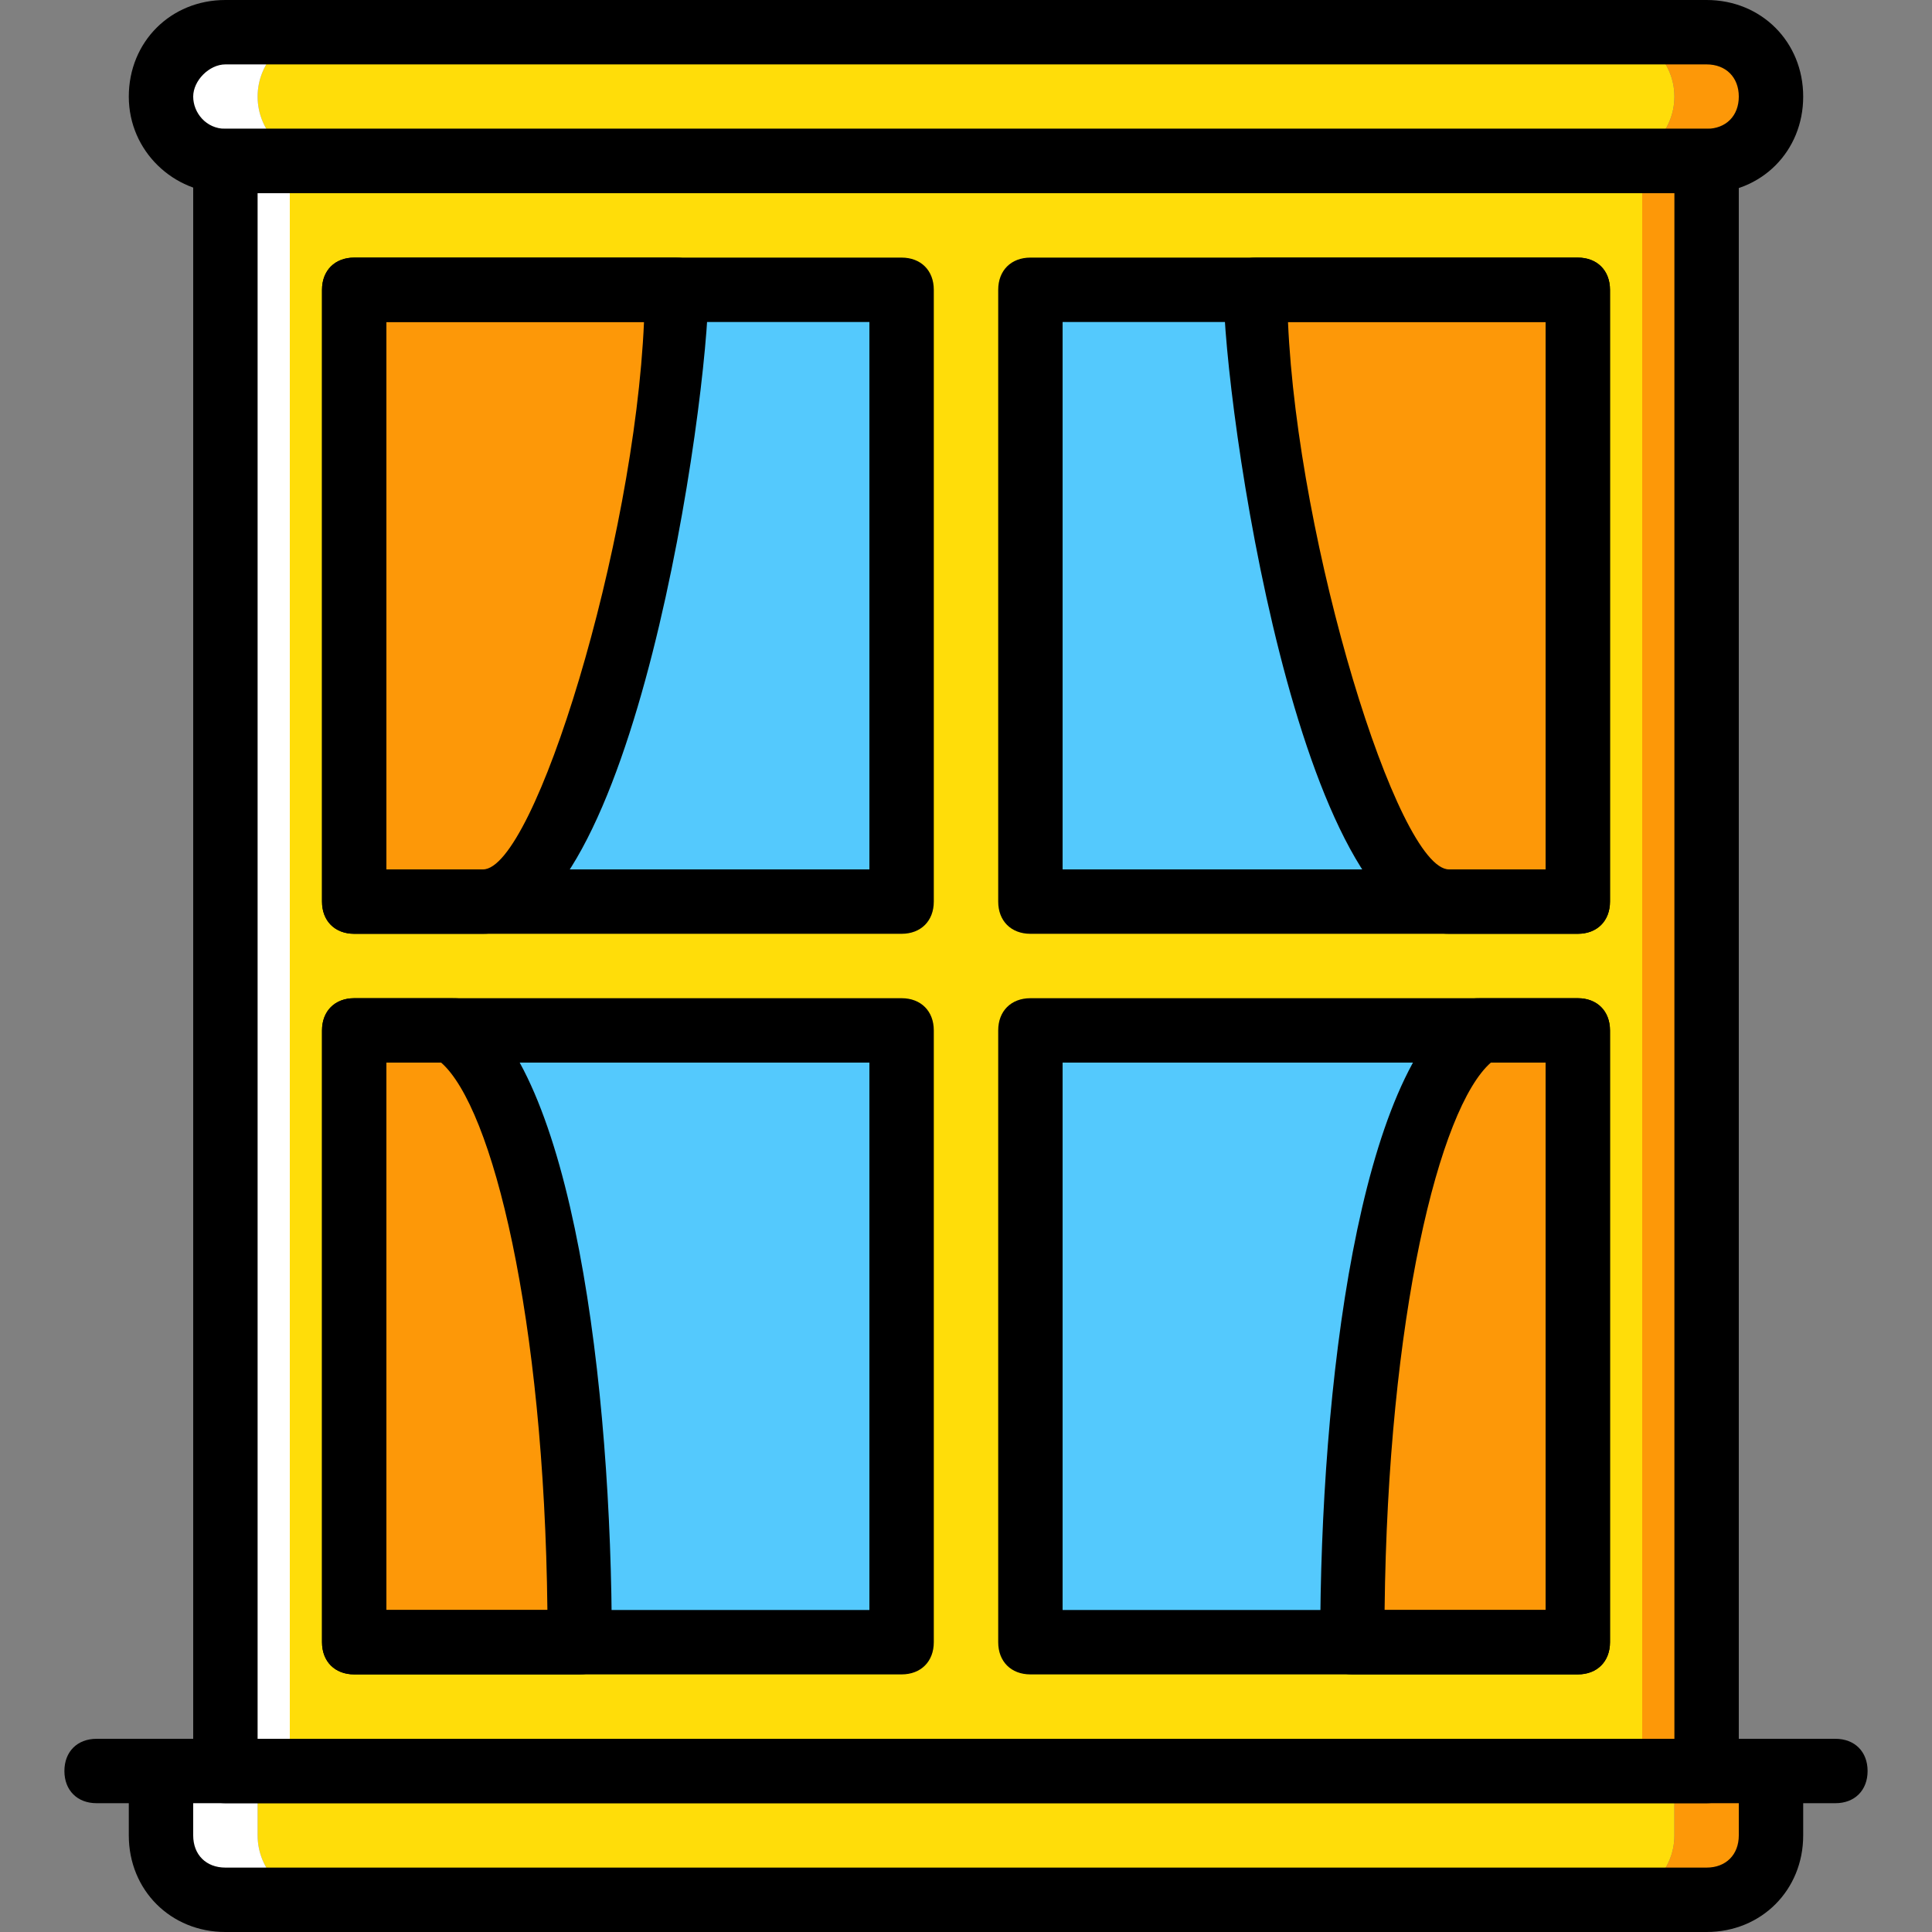
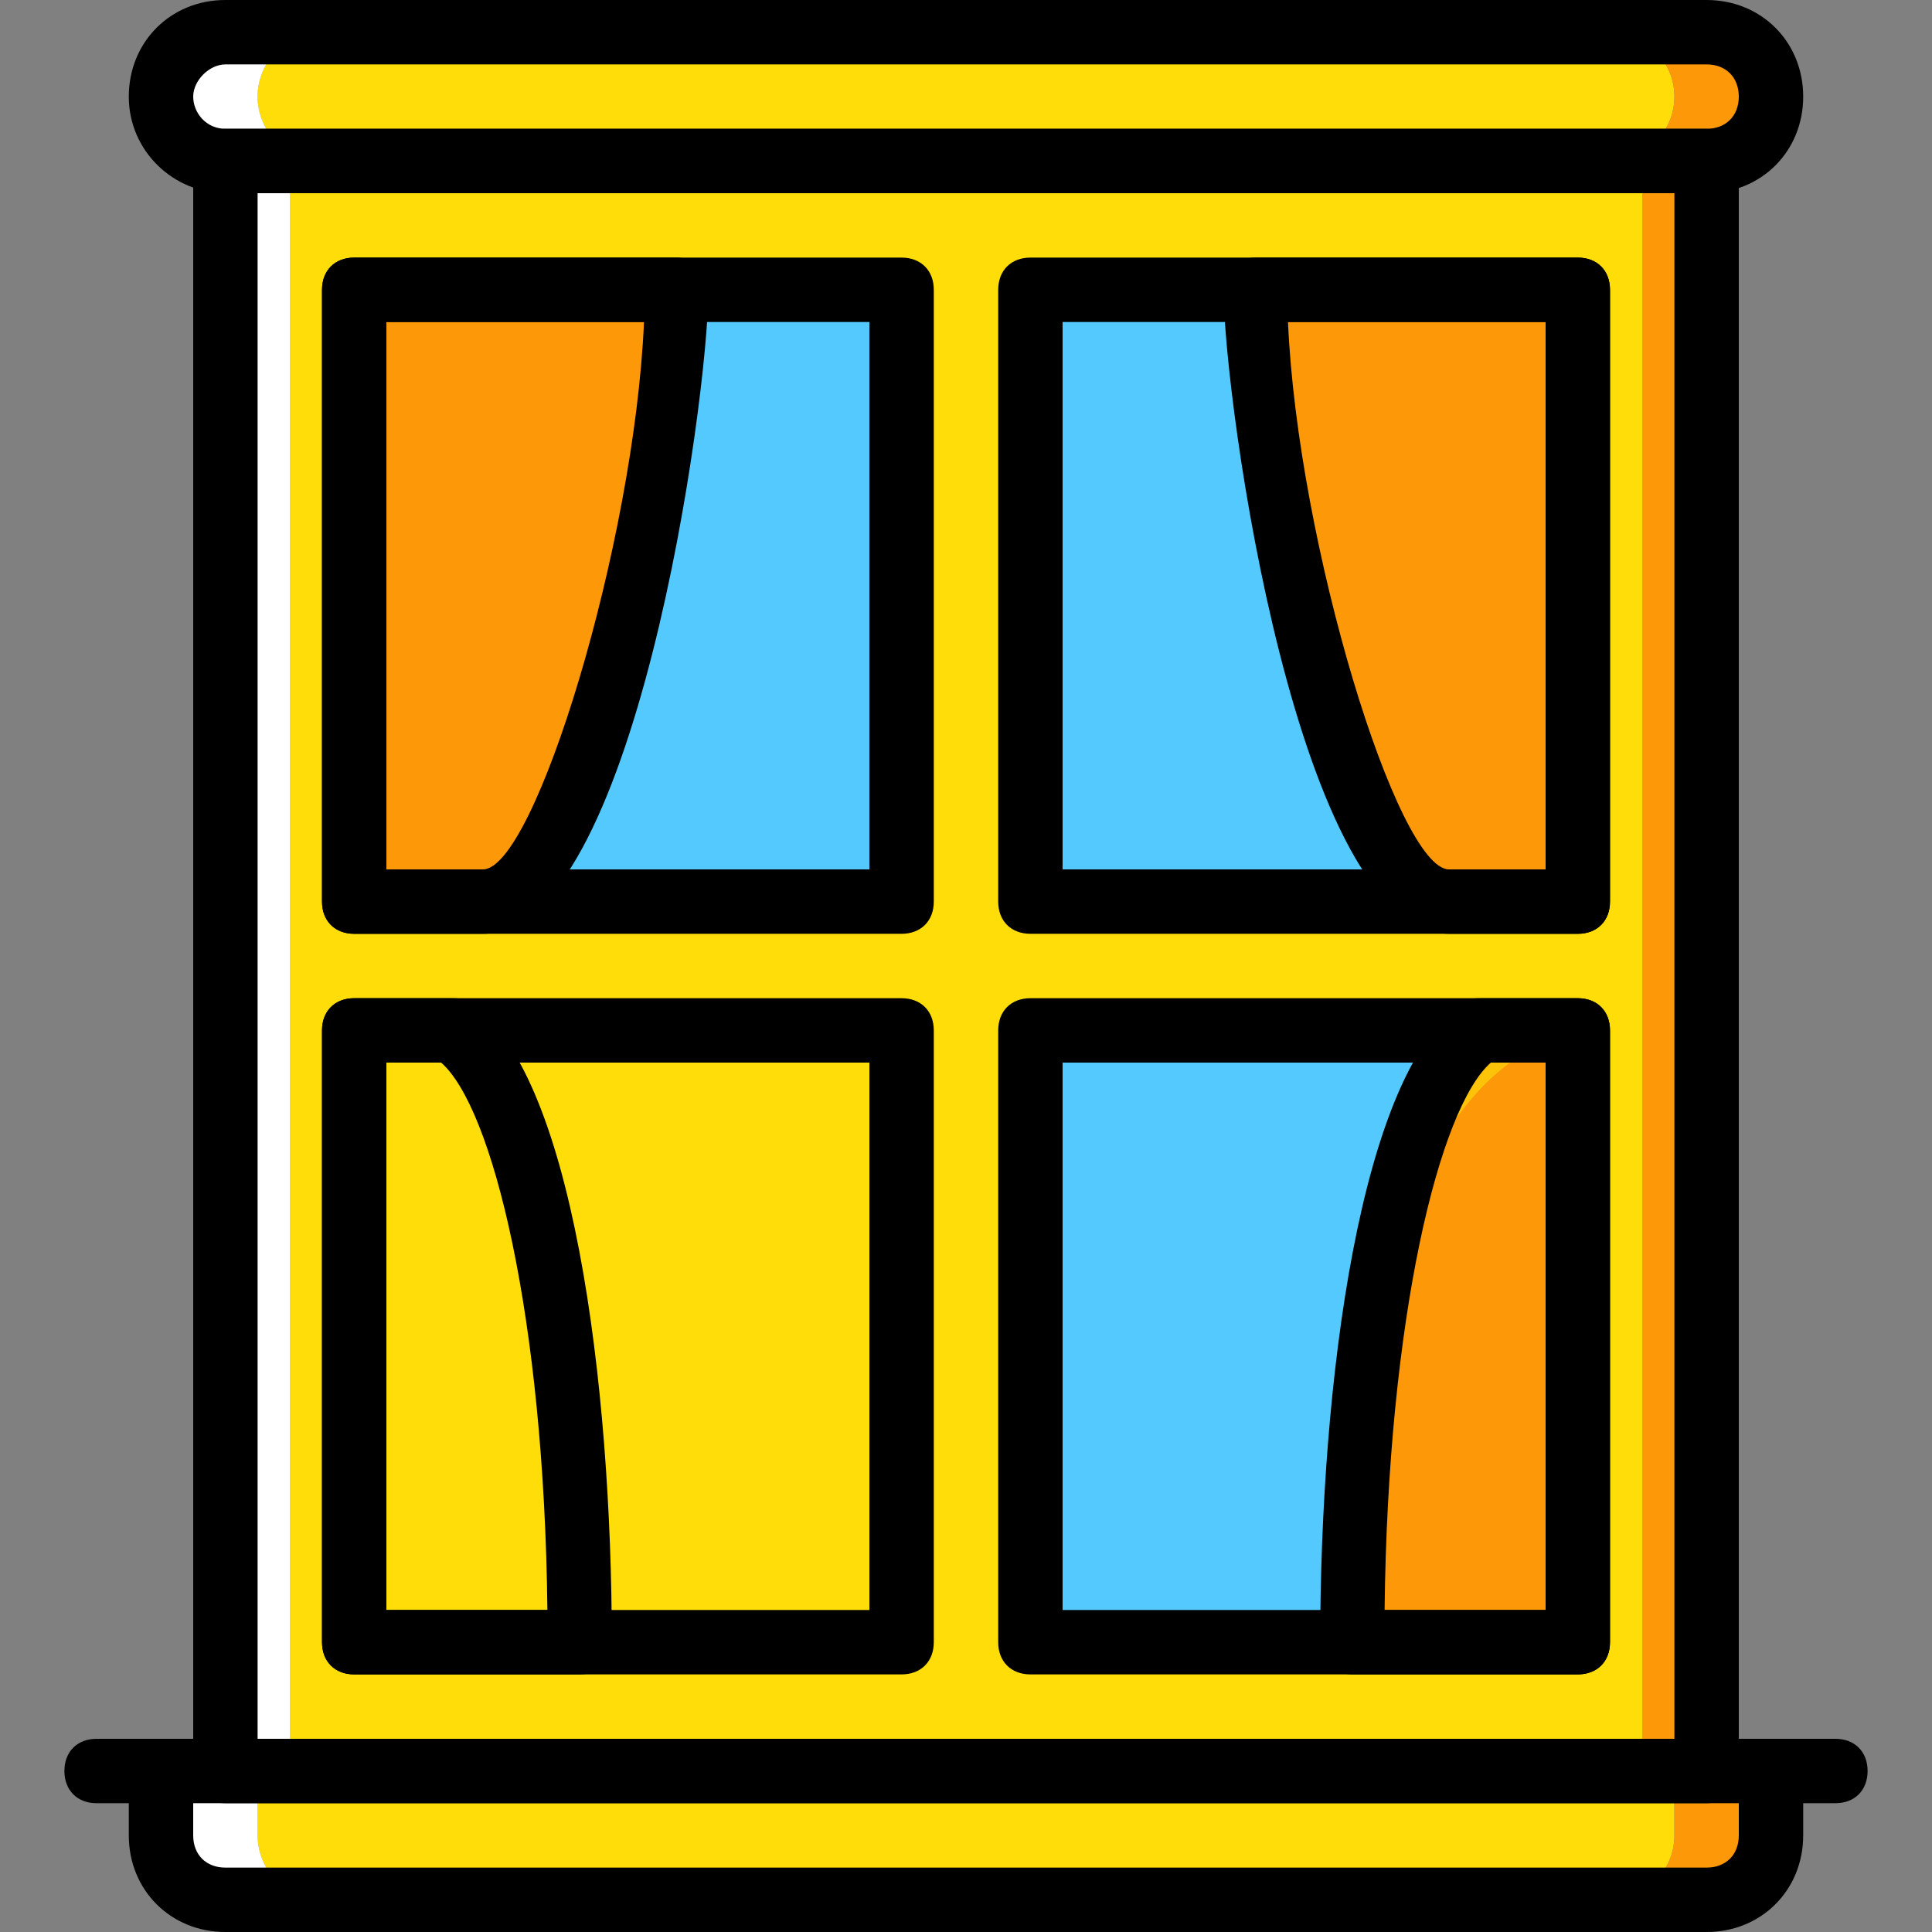
<svg xmlns="http://www.w3.org/2000/svg" height="800px" width="800px" version="1.1" id="Layer_1" viewBox="0 0 512 512" xml:space="preserve">
  <rect x="0" y="0" width="512" height="512" fill="#808080" stroke="none" />
  <g transform="translate(1 1)">
    <path style="fill:#FFDD09;" d="M75.8,468.333h358.4V41.667H75.8V468.333z" />
    <path style="fill:#FFFFFF;" d="M58.733,468.333H75.8V41.667H58.733V468.333z" />
    <path style="fill:#FD9808;" d="M434.2,468.333h17.067V41.667H434.2V468.333z" />
    <path style="fill:#FFDD09;" d="M442.733,468.333H67.267V485.4c0,9.387,7.68,17.067,17.067,17.067h341.333   c9.387,0,17.067-7.68,17.067-17.067V468.333z" />
    <path style="fill:#FFFFFF;" d="M67.267,485.4v-17.067h-25.6V485.4c0,9.387,7.68,17.067,17.067,17.067h25.6   C74.947,502.467,67.267,494.787,67.267,485.4" />
    <path style="fill:#FD9808;" d="M442.733,468.333V485.4c0,9.387-7.68,17.067-17.067,17.067h25.6c9.387,0,17.067-7.68,17.067-17.067   v-17.067H442.733z" />
    <path style="fill:#FFDD09;" d="M425.667,7.533H84.333c-9.387,0-17.067,7.68-17.067,17.067s7.68,17.067,17.067,17.067h341.333   c9.387,0,17.067-7.68,17.067-17.067S435.053,7.533,425.667,7.533" />
    <path style="fill:#FD9808;" d="M451.267,41.667c9.387,0,17.067-7.68,17.067-17.067s-7.68-17.067-17.067-17.067h-25.6   c9.387,0,17.067,7.68,17.067,17.067s-7.68,17.067-17.067,17.067" />
    <path style="fill:#FFFFFF;" d="M84.333,41.667c-9.387,0-17.067-7.68-17.067-17.067s7.68-17.067,17.067-17.067h-25.6   c-9.387,0-17.067,7.68-17.067,17.067s7.68,17.067,17.067,17.067" />
    <g>
      <path style="fill:#54C9FD;" d="M92.867,237.933h145.067V75.8H92.867V237.933z" />
      <path style="fill:#54C9FD;" d="M272.067,237.933h145.067V75.8H272.067V237.933z" />
      <path style="fill:#54C9FD;" d="M272.067,434.2h145.067V272.067H272.067V434.2z" />
    </g>
    <path style="fill:#FCC309;" d="M417.133,434.2V272.067h-25.6C371.053,284.013,357.4,352.28,357.4,434.2H417.133z" />
    <path style="fill:#FD9808;" d="M127,75.8H92.867v162.133H127c28.16,0,51.2-123.733,51.2-162.133H127z" />
    <path style="fill:#FFDD09;" d="M92.867,434.2V272.067h25.6C138.947,284.013,152.6,352.28,152.6,434.2H92.867z" />
    <g>
      <path style="fill:#FD9808;" d="M383,75.8h34.133v162.133H383c-28.16,0-51.2-123.733-51.2-162.133H383z" />
-       <path style="fill:#FD9808;" d="M417.133,434.2V272.067h-25.6C371.053,284.013,357.4,352.28,357.4,434.2H417.133z" />
+       <path style="fill:#FD9808;" d="M417.133,434.2V272.067C371.053,284.013,357.4,352.28,357.4,434.2H417.133z" />
    </g>
-     <path style="fill:#54C9FD;" d="M92.867,434.2h145.067V272.067H92.867V434.2z" />
    <path d="M127,246.467H92.867c-5.12,0-8.533-3.413-8.533-8.533V75.8c0-5.12,3.413-8.533,8.533-8.533H178.2   c5.12,0,8.533,3.413,8.533,8.533C186.733,104.813,167.107,246.467,127,246.467z M101.4,229.4H127   c13.653,0,40.107-86.187,42.667-145.067H101.4V229.4z" />
-     <path style="fill:#FD9808;" d="M92.867,434.2V272.067h25.6C138.947,284.013,152.6,352.28,152.6,434.2H92.867z" />
    <path d="M152.6,442.733H92.867c-5.12,0-8.533-3.413-8.533-8.533V272.067c0-5.12,3.413-8.533,8.533-8.533h25.6   c1.707,0,3.413,0,4.267,0.853c28.16,17.067,38.4,102.4,38.4,169.813C161.133,439.32,157.72,442.733,152.6,442.733z M101.4,425.667   h42.667c-0.853-77.653-14.507-133.12-28.16-145.067H101.4V425.667z" />
    <path d="M417.133,246.467H383c-40.107,0-59.733-141.653-59.733-170.667c0-5.12,3.413-8.533,8.533-8.533h85.333   c5.12,0,8.533,3.413,8.533,8.533v162.133C425.667,243.053,422.253,246.467,417.133,246.467z M340.333,84.333   C342.893,143.213,369.347,229.4,383,229.4h25.6V84.333H340.333z" />
    <path d="M417.133,442.733H357.4c-5.12,0-8.533-3.413-8.533-8.533c0-67.413,10.24-151.893,38.4-169.813   c1.707-0.853,2.56-0.853,4.267-0.853h25.6c5.12,0,8.533,3.413,8.533,8.533V434.2C425.667,439.32,422.253,442.733,417.133,442.733z    M365.933,425.667H408.6V280.6h-14.507C380.44,292.547,366.787,348.013,365.933,425.667z" />
    <path d="M451.267,476.867H58.733c-5.12,0-8.533-3.413-8.533-8.533V41.667c0-5.12,3.413-8.533,8.533-8.533h392.533   c5.12,0,8.533,3.413,8.533,8.533v426.667C459.8,473.453,456.387,476.867,451.267,476.867z M67.267,459.8h375.467V50.2H67.267V459.8   z" />
    <path d="M451.267,511H58.733c-14.507,0-25.6-11.093-25.6-25.6v-17.067c0-5.12,3.413-8.533,8.533-8.533h426.667   c5.12,0,8.533,3.413,8.533,8.533V485.4C476.867,499.907,465.773,511,451.267,511z M50.2,476.867v8.533   c0,5.12,3.413,8.533,8.533,8.533h392.533c5.12,0,8.533-3.413,8.533-8.533v-8.533H50.2z" />
    <path d="M451.267,50.2H58.733c-13.653,0-25.6-11.093-25.6-25.6S44.227-1,58.733-1h392.533c14.507,0,25.6,11.093,25.6,25.6   S465.773,50.2,451.267,50.2z M58.733,16.067c-4.267,0-8.533,4.267-8.533,8.533s3.413,8.533,8.533,8.533h392.533   c5.12,0,8.533-3.413,8.533-8.533s-3.413-8.533-8.533-8.533H58.733z" />
    <path d="M41.667,476.867H24.6c-5.12,0-8.533-3.413-8.533-8.533c0-5.12,3.413-8.533,8.533-8.533h17.067   c5.12,0,8.533,3.413,8.533,8.533C50.2,473.453,46.787,476.867,41.667,476.867z" />
    <path d="M485.4,476.867h-17.067c-5.12,0-8.533-3.413-8.533-8.533c0-5.12,3.413-8.533,8.533-8.533H485.4   c5.12,0,8.533,3.413,8.533,8.533C493.933,473.453,490.52,476.867,485.4,476.867z" />
    <path d="M237.933,246.467H92.867c-5.12,0-8.533-3.413-8.533-8.533V75.8c0-5.12,3.413-8.533,8.533-8.533h145.067   c5.12,0,8.533,3.413,8.533,8.533v162.133C246.467,243.053,243.053,246.467,237.933,246.467z M101.4,229.4h128V84.333h-128V229.4z" />
    <path d="M417.133,246.467H272.067c-5.12,0-8.533-3.413-8.533-8.533V75.8c0-5.12,3.413-8.533,8.533-8.533h145.067   c5.12,0,8.533,3.413,8.533,8.533v162.133C425.667,243.053,422.253,246.467,417.133,246.467z M280.6,229.4h128V84.333h-128V229.4z" />
    <path d="M237.933,442.733H92.867c-5.12,0-8.533-3.413-8.533-8.533V272.067c0-5.12,3.413-8.533,8.533-8.533h145.067   c5.12,0,8.533,3.413,8.533,8.533V434.2C246.467,439.32,243.053,442.733,237.933,442.733z M101.4,425.667h128V280.6h-128V425.667z" />
    <path d="M417.133,442.733H272.067c-5.12,0-8.533-3.413-8.533-8.533V272.067c0-5.12,3.413-8.533,8.533-8.533h145.067   c5.12,0,8.533,3.413,8.533,8.533V434.2C425.667,439.32,422.253,442.733,417.133,442.733z M280.6,425.667h128V280.6h-128V425.667z" />
  </g>
</svg>